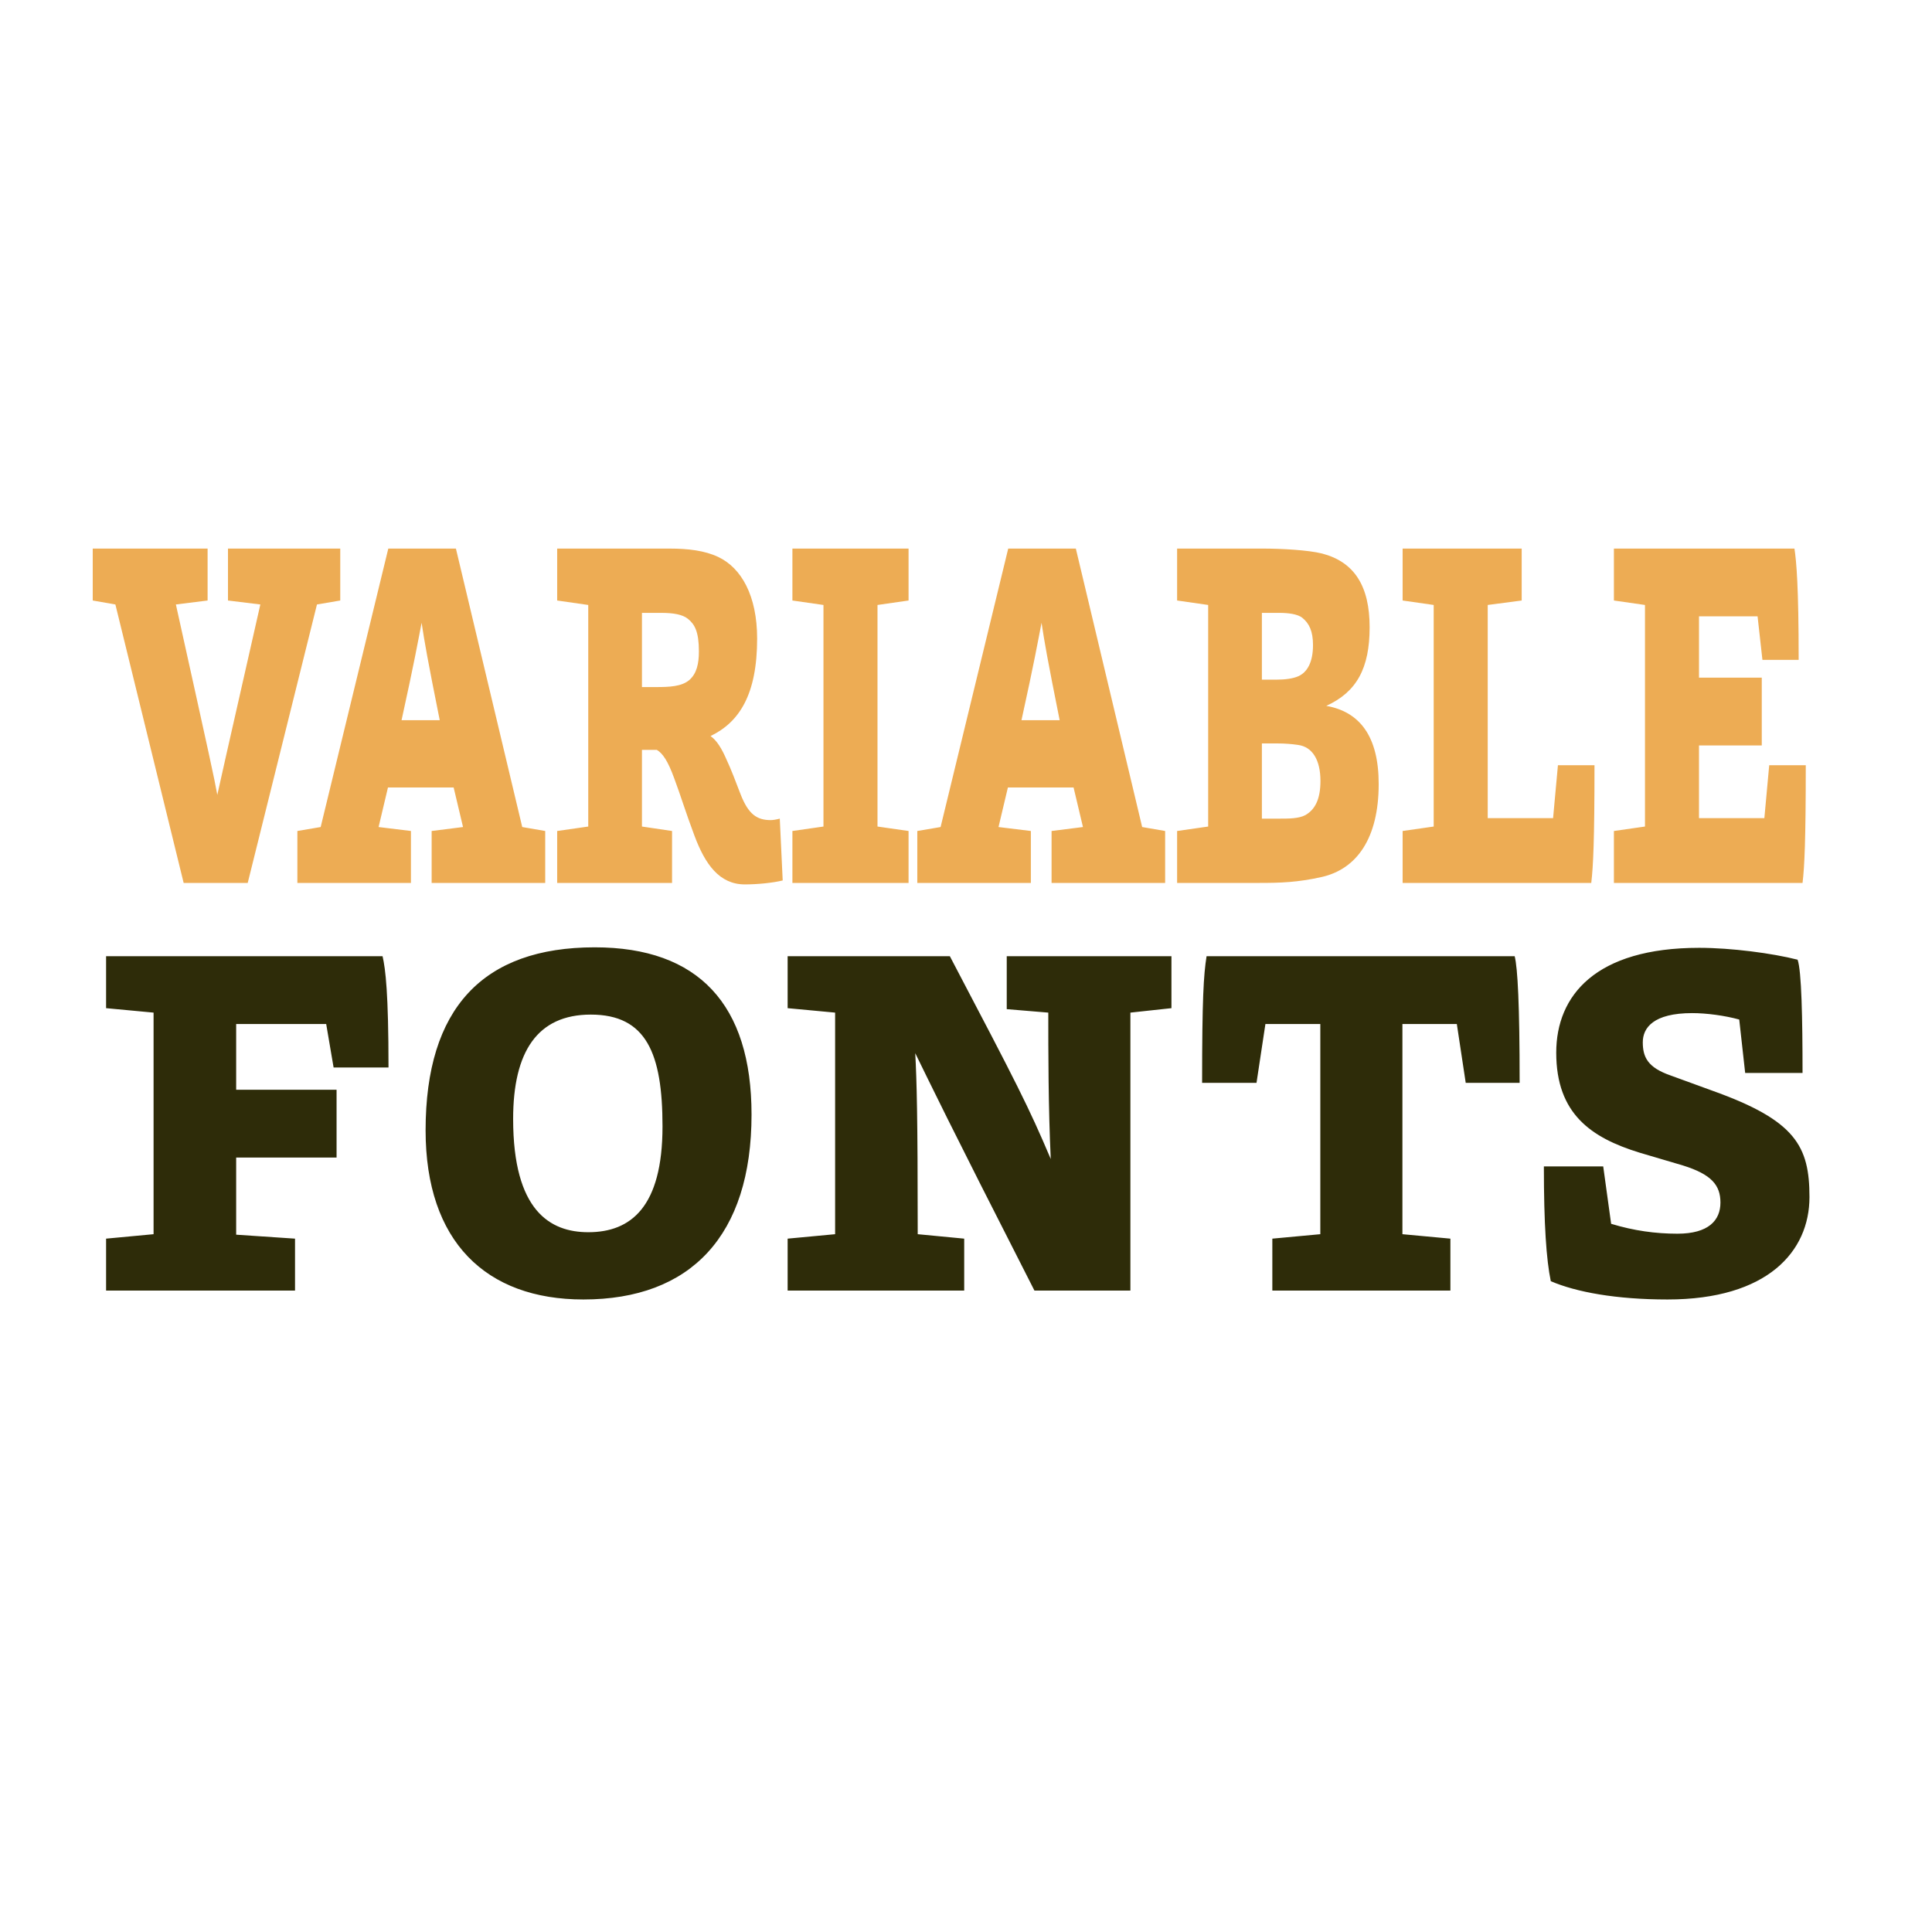
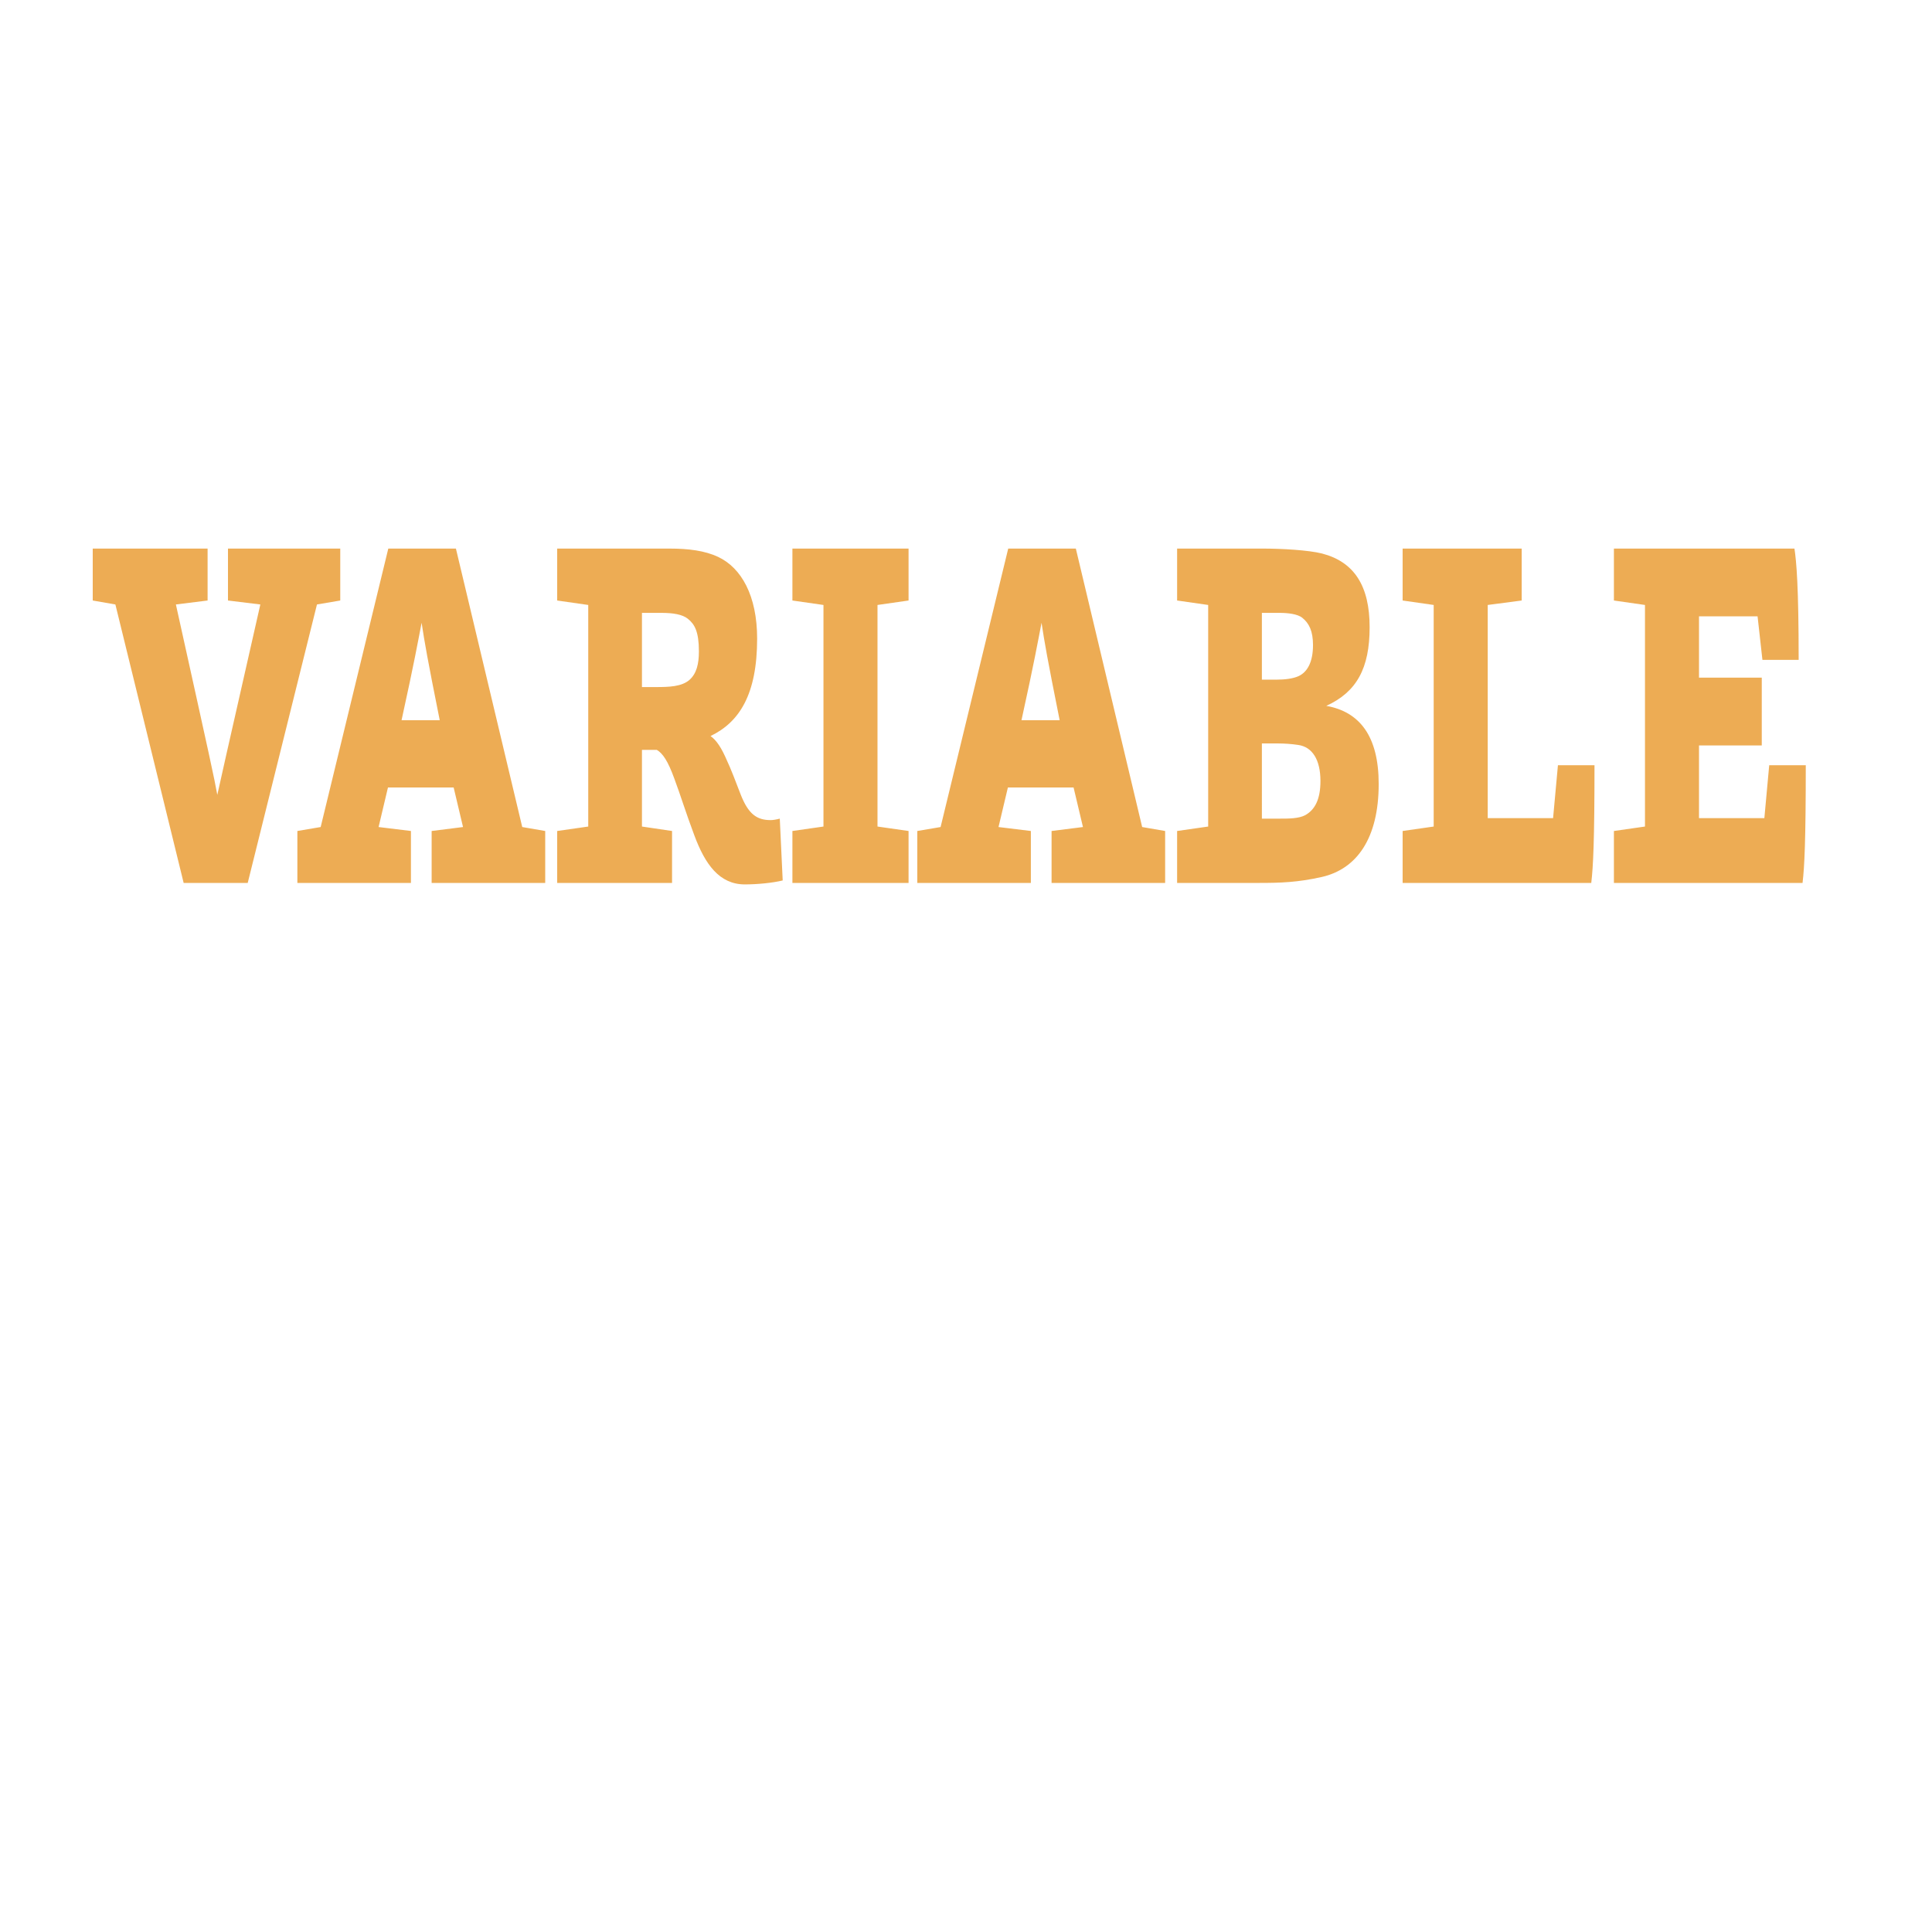
<svg xmlns="http://www.w3.org/2000/svg" width="500" height="500" viewBox="0 0 500 500">
  <path d="M64.109 228.5l17.92-72.064 6.029-1.024v-13.44H59.001v13.44l8.374 1.024c-9.462 41.6-10.3 45.568-11.137 49.28-.837-4.608-1.507-7.68-10.718-49.28l8.206-1.024v-13.44H24v13.44l5.861 1.024L47.53 228.5zm42.241 0v-13.44l-8.373-1.024 2.428-10.24h16.998l2.429 10.24-8.123 1.024v13.44h29.392v-13.44l-5.946-1.024-17.165-72.064h-17.501l-17.501 72.064-6.029 1.024v13.44zm-2.428-42.112c3.349-15.232 4.271-20.48 5.192-25.216.753 4.992 1.507 9.344 4.689 25.216zm70.003 42.112v-13.44l-7.788-1.152v-19.84h3.852c1.507.896 2.847 2.816 4.522 7.424 1.675 4.48 2.931 8.704 5.192 14.72 2.763 7.424 6.447 12.672 13.062 12.672 3.182 0 7.201-.384 9.797-1.024l-.753-16c-.921.256-1.843.384-2.345.384-3.601 0-5.778-1.536-7.787-6.656-1.005-2.688-2.764-7.168-3.517-8.704-1.424-3.328-2.68-5.248-4.271-6.4 7.453-3.584 12.058-10.752 12.058-25.216 0-11.136-4.103-18.304-10.048-21.12-3.517-1.664-7.787-2.176-12.644-2.176h-29.056v13.44l8.038 1.152v57.344l-8.038 1.152v13.44zm-7.788-50.688v-19.2h5.025c3.014 0 5.442.384 6.866 1.536 1.758 1.408 2.847 3.328 2.847 8.448 0 3.2-.586 5.76-2.512 7.424-2.01 1.664-5.108 1.792-8.625 1.792zm68.998 50.688v-13.44l-8.038-1.152v-57.344l8.038-1.152v-13.44h-30.061v13.44l8.039 1.152v57.344l-8.039 1.152v13.44zm31.652 0v-13.44l-8.373-1.024 2.428-10.24h16.998l2.429 10.24-8.123 1.024v13.44h29.391v-13.44l-5.945-1.024-17.166-72.064h-17.5l-17.501 72.064-6.029 1.024v13.44zm-2.428-42.112c3.349-15.232 4.27-20.48 5.192-25.216.753 4.992 1.507 9.344 4.689 25.216zm40.277 42.112h21.352c5.275 0 9.797-.128 16.077-1.536 9.044-2.048 14.738-9.984 14.738-24.064 0-12.288-4.857-18.688-13.565-20.224 7.871-3.584 11.22-9.728 11.22-20.352s-3.935-16.896-12.309-19.072c-3.517-.896-10.551-1.28-15.324-1.28h-22.189v13.44l8.038 1.152v57.344l-8.038 1.152zm21.938-36.096h4.187c1.591 0 3.517.128 5.192.384 3.684.512 5.777 3.84 5.777 9.344 0 4.736-1.423 7.424-3.935 8.832-1.675.896-4.354.896-6.448.896h-4.773zm0-16.512v-17.28h4.606c2.009 0 4.605.256 5.861 1.28 1.759 1.408 2.763 3.456 2.763 7.04 0 4.48-1.507 7.04-3.768 8.064-1.423.64-3.517.896-5.61.896zm85.243 52.608c.502-4.224.837-10.88.837-30.464h-9.462l-1.256 13.696h-16.914v-55.168l8.792-1.152v-13.44h-30.815v13.44l8.039 1.152v57.344l-8.039 1.152v13.44zm54.679 0c.502-4.096.837-11.008.837-30.464h-9.462l-1.256 13.696h-16.914v-18.816h16.244V175.38h-16.244v-15.872h15.156l1.256 11.264h9.378c0-19.2-.586-25.472-1.088-28.8h-46.725v13.44l8.039 1.152v57.344l-8.039 1.152v13.44z" fill="#EDAC54" />
-   <path d="M76.352 334v-13.44l-15.232-1.024v-19.968h25.984v-17.536H61.12v-17.024h23.296l1.92 11.264h14.208c0-19.2-.768-25.472-1.536-28.8H27.456v13.44l12.288 1.152v57.344l-12.288 1.152V334zm118.144-45.568c0-28.416-13.696-43.264-40.576-43.264-28.928 0-43.776 15.744-43.776 47.36 0 28.8 15.616 43.776 40.832 43.776 27.776 0 43.52-16.512 43.52-47.872zm-23.04 3.072c0 20.864-8.192 27.392-19.2 27.392-9.856 0-19.456-5.504-19.456-29.312 0-17.408 6.272-27.008 20.096-27.008 14.336 0 18.56 9.984 18.56 28.928zM249.536 334v-13.44l-12.032-1.152c0-31.104-.256-39.68-.64-46.848 4.224 8.576 7.808 16.256 30.848 61.44h24.832v-71.936l10.624-1.152v-13.44h-42.624v13.696l10.752.896c0 10.112 0 24.448.64 37.888-5.76-13.568-8.576-19.072-26.112-52.48H203.84v13.44l12.288 1.152v57.344l-12.288 1.152V334zm125.824 0v-13.44l-12.416-1.152v-54.4h14.08l2.304 15.232h13.952c0-20.352-.512-29.696-1.28-32.768h-79.744c-.768 4.864-1.152 11.008-1.152 32.768h14.08l2.304-15.232h14.208v54.4l-12.416 1.152V334zm24.192-32.128c0 14.976.64 24.192 1.792 29.696 6.528 2.816 16.896 4.736 30.208 4.736 25.856 0 36.736-12.416 36.736-26.496 0-13.184-3.584-19.84-25.088-27.52l-10.88-3.968c-5.888-2.048-7.168-4.736-7.168-8.576 0-3.712 2.688-7.552 12.8-7.552 3.712 0 8.448.64 12.16 1.664l1.536 13.824h14.848c0-14.08-.256-26.496-1.28-29.312-6.528-1.664-17.152-3.072-25.472-3.072-26.752 0-36.992 12.288-36.992 27.136 0 15.872 9.088 22.016 21.504 25.856l11.264 3.328c7.424 2.304 9.728 5.12 9.728 9.6 0 4.608-3.072 8.064-11.136 8.064-5.632 0-11.264-.768-17.152-2.56l-2.048-14.848z" fill="#2E2C09" />
</svg>